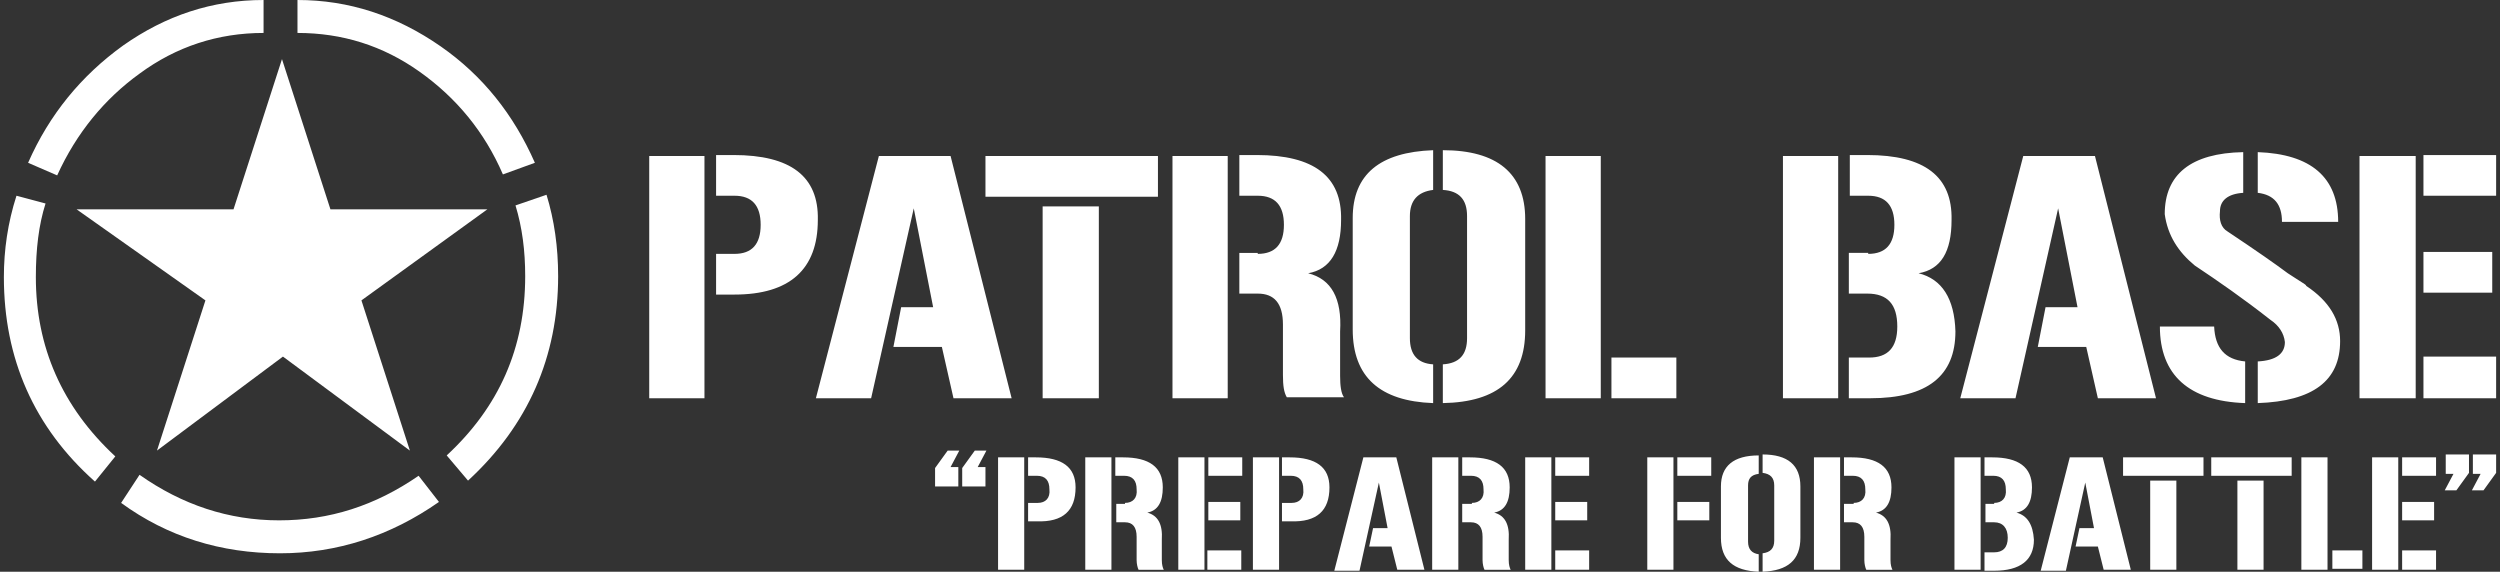
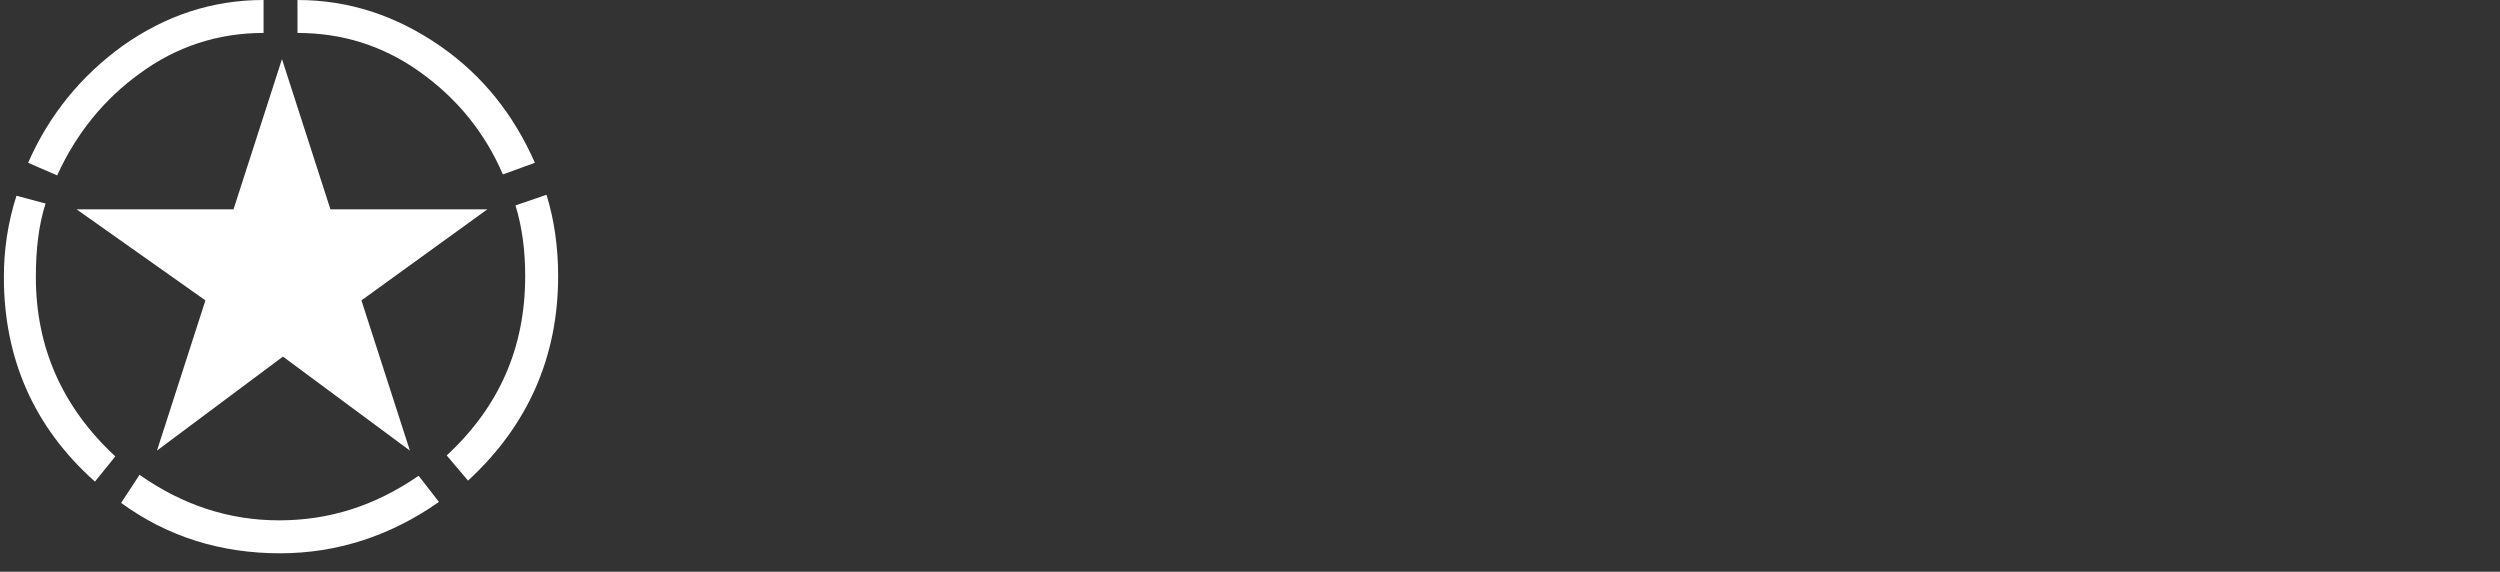
<svg xmlns="http://www.w3.org/2000/svg" version="1.1" viewBox="0 0 258 59">
  <rect x="0" y="0" width="258" height="59" fill="#333333" stroke="none" />
  <defs>
    <style>
      .cls-1 {
        fill: #fff;
      }
    </style>
  </defs>
  <g>
    <g id="Layer_1">
      <g>
-         <path class="cls-1" d="M99,46.5l-.9,1.7h.8v2h-2.4v-1.9l1.3-1.8h1.2ZM101.8,46.5l-.9,1.7h.8v2h-2.4v-1.9l1.3-1.8h1.2ZM103,47.2h2.7v11.6h-2.7v-11.6ZM107.1,51.9c.8,0,1.3-.5,1.2-1.4,0-.9-.4-1.4-1.3-1.4h-.9v-1.9h.8c2.7,0,4.1,1,4.1,3.1,0,2.4-1.3,3.6-4,3.5h-.9v-1.9s1,0,1,0ZM112,47.2h2.7v11.6h-2.7v-11.6ZM116.1,51.9c.8,0,1.3-.5,1.2-1.4,0-.9-.4-1.4-1.3-1.4h-.9v-1.9h.8c2.7,0,4.1,1,4.1,3.1,0,1.5-.5,2.4-1.6,2.6,1.1.3,1.6,1.2,1.5,2.8v2.1c0,.5.1.8.2,1h-2.6c-.1-.2-.2-.6-.2-1v-2.4c0-1-.4-1.5-1.2-1.5h-.9v-1.9h.9v-.1ZM121.6,47.2h2.7v11.6h-2.7v-11.6ZM124.7,49.1v-1.9h3.5v1.9h-3.5ZM124.7,53.7v-1.9h3.3v1.9h-3.3ZM128.1,56.8v2h-3.5v-2h3.5ZM129.3,47.2h2.7v11.6h-2.7v-11.6ZM133.3,51.9c.8,0,1.3-.5,1.2-1.4,0-.9-.4-1.4-1.3-1.4h-.9v-1.9h.8c2.7,0,4.1,1,4.1,3.1,0,2.4-1.3,3.6-4,3.5h-.9v-1.9s1,0,1,0ZM140.7,47.2h3.4l2.9,11.6h-2.8l-.6-2.4h-2.3l.4-1.9h1.5l-.9-4.7-2,9.1h-2.6l3-11.7ZM147.8,47.2h2.7v11.6h-2.7v-11.6ZM151.9,51.9c.8,0,1.3-.5,1.2-1.4,0-.9-.4-1.4-1.3-1.4h-.9v-1.9h.8c2.7,0,4.1,1,4.1,3.1,0,1.5-.5,2.4-1.6,2.6,1.1.3,1.6,1.2,1.5,2.8v2.1c0,.5.1.8.2,1h-2.7c-.1-.2-.2-.6-.2-1v-2.4c0-1-.4-1.5-1.2-1.5h-.9v-1.9h1v-.1ZM157.4,47.2h2.7v11.6h-2.7v-11.6ZM160.5,49.1v-1.9h3.5v1.9h-3.5ZM160.5,53.7v-1.9h3.3v1.9h-3.3ZM164,56.8v2h-3.5v-2h3.5ZM170,47.2h2.7v11.6h-2.7v-11.6ZM173.1,49.1v-1.9h3.5v1.9h-3.5ZM173.1,53.7v-1.9h3.3v1.9h-3.3ZM177.6,50.2c0-2.1,1.3-3.2,3.9-3.2v1.9c-.8.1-1.1.5-1.1,1.2v5.8c0,.8.4,1.2,1.1,1.3v1.8c-2.6-.1-3.9-1.2-3.9-3.5v-5.3ZM183.1,50.1c0-.8-.4-1.2-1.2-1.3v-1.9c2.6,0,3.9,1.1,3.9,3.3v5.3c0,2.3-1.3,3.4-3.9,3.5v-1.9c.8-.1,1.2-.5,1.2-1.3v-5.7ZM187.2,47.2h2.7v11.6h-2.7v-11.6ZM191.3,51.9c.8,0,1.3-.5,1.2-1.4,0-.9-.4-1.4-1.3-1.4h-.9v-1.9h.8c2.7,0,4.1,1,4.1,3.1,0,1.5-.5,2.4-1.6,2.6,1.1.3,1.6,1.2,1.5,2.8v2.1c0,.5.1.8.2,1h-2.7c-.1-.2-.2-.6-.2-1v-2.4c0-1-.4-1.5-1.2-1.5h-.9v-1.9h1v-.1ZM201.7,47.2h2.7v11.6h-2.7v-11.6ZM205.8,51.9c.8,0,1.3-.5,1.2-1.4,0-.9-.4-1.4-1.3-1.4h-.9v-1.9h.8c2.7,0,4.1,1,4.1,3.1,0,1.5-.5,2.4-1.6,2.6,1.1.3,1.7,1.2,1.8,2.8,0,2.1-1.4,3.2-4.1,3.2h-1v-1.9h1c.9,0,1.4-.5,1.4-1.5s-.5-1.6-1.4-1.6h-.9v-1.9h.9v-.1ZM213.6,47.2h3.4l2.9,11.6h-2.8l-.6-2.4h-2.3l.4-1.9h1.5l-.9-4.7-2,9.1h-2.6l3-11.7ZM219.1,47.2h8.3v1.9h-8.3v-1.9ZM221.9,58.8v-9.2h2.7v9.2h-2.7ZM228.2,47.2h8.3v1.9h-8.3v-1.9ZM230.9,58.8v-9.2h2.7v9.2h-2.7ZM237.5,47.2h2.7v11.6h-2.7v-11.6ZM243.8,56.8v1.9h-3.1v-1.9h3.1ZM244.8,47.2h2.7v11.6h-2.7v-11.6ZM247.9,49.1v-1.9h3.5v1.9h-3.5ZM247.9,53.7v-1.9h3.3v1.9h-3.3ZM251.4,56.8v2h-3.5v-2h3.5ZM252.3,50.6l.9-1.7h-.8v-2h2.4v1.9l-1.3,1.8h-1.2ZM255.1,50.6l.9-1.7h-.8v-2h2.4v1.9l-1.3,1.8h-1.2Z" />
        <g>
          <path class="cls-1" d="M9.8,49.7C3.5,44.1.4,37,.4,28.6c0-2.8.4-5.6,1.3-8.4l3,.8c-.7,2.2-1,4.7-1,7.6,0,7.2,2.7,13.4,8.2,18.5l-2.1,2.6ZM2.9,16.8c2.2-5,5.5-9,9.8-12.1C17.1,1.6,21.9,0,27.2,0v3.4c-4.7,0-9,1.4-12.8,4.2-3.6,2.6-6.5,6.1-8.5,10.5l-3-1.3ZM7.9,21.6h16.2l5-15.5,5,15.5h16.2l-13,9.4,5,15.5-13.1-9.7-13,9.7,5-15.5-13.3-9.4ZM45.3,51.8c-5,3.5-10.5,5.3-16.4,5.3-6.1,0-11.6-1.7-16.4-5.2l1.9-2.9c4.4,3.1,9.2,4.7,14.4,4.7s9.9-1.5,14.4-4.6l2.1,2.7ZM51.9,18c-1.9-4.4-4.8-7.9-8.6-10.6-3.8-2.7-8-4-12.6-4V0c5.3,0,10.2,1.6,14.8,4.8,4.3,3,7.5,7,9.7,12l-3.3,1.2ZM46.1,47c5.4-5,8.1-11.1,8.1-18.5,0-2.6-.3-5-1-7.3l3.2-1.1c.8,2.6,1.2,5.4,1.2,8.4,0,8.3-3.1,15.4-9.3,21.1l-2.2-2.6Z" />
-           <path class="cls-1" d="M67,16.1h5.7v25h-5.7v-25ZM75.8,26.2c1.8,0,2.7-1,2.7-3s-.9-3-2.7-3h-1.9v-4.2h1.8c5.9,0,8.8,2.2,8.7,6.7,0,5.1-2.9,7.7-8.6,7.7h-1.9v-4.2h1.9ZM90.7,16.1h7.4l6.3,25h-6l-1.2-5.3h-5l.8-4.1h3.3l-2-10.2-4.4,19.6h-5.7l6.5-25ZM101.7,16.1h17.8v4.2h-17.8v-4.2ZM107.6,41.1v-19.8h5.8v19.8h-5.8ZM121,16.1h5.7v25h-5.7v-25ZM129.8,26.2c1.8,0,2.7-1,2.7-3s-.9-3-2.7-3h-1.9v-4.2h1.8c5.9,0,8.8,2.2,8.7,6.7,0,3.2-1.1,5.1-3.4,5.5,2.4.6,3.5,2.6,3.3,6v4.6c0,1,.1,1.8.4,2.2h-5.9c-.3-.5-.4-1.2-.4-2.3v-5.2c0-2.2-.9-3.2-2.6-3.2h-1.9v-4.2h1.9v.1ZM139.6,22.5c0-4.5,2.8-6.8,8.3-7v4.1c-1.6.2-2.4,1.1-2.4,2.7v12.6c0,1.7.8,2.6,2.4,2.7v4c-5.5-.2-8.3-2.7-8.3-7.6v-11.5ZM151.4,22.3c0-1.7-.8-2.6-2.5-2.7v-4.1c5.6,0,8.5,2.4,8.5,7.1v11.5c0,4.9-2.8,7.4-8.5,7.5v-4c1.7-.1,2.5-1,2.5-2.7v-12.6ZM159.5,16.1h5.7v25h-5.7v-25ZM173,36.9v4.2h-6.7v-4.2h6.7ZM184,16.1h5.7v25h-5.7v-25ZM192.8,26.2c1.8,0,2.7-1,2.7-3s-.9-3-2.7-3h-1.9v-4.2h1.8c5.9,0,8.8,2.2,8.7,6.7,0,3.3-1.1,5.1-3.4,5.5,2.4.6,3.7,2.6,3.8,6,0,4.6-2.9,6.9-8.8,6.9h-2.2v-4.2h2.1c1.9,0,2.9-1,2.9-3.2,0-2.3-1-3.4-3.1-3.4h-1.9v-4.2h2v.1ZM208.8,16.1h7.4l6.3,25h-6l-1.2-5.3h-5l.8-4.1h3.3l-2-10.2-4.4,19.6h-5.7l6.5-25ZM228.5,33.7c.1,2.2,1.1,3.4,3.2,3.6v4.3c-5.8-.2-8.8-2.9-8.8-7.9,0,0,5.6,0,5.6,0ZM241.5,35.2c0,4.1-2.8,6.2-8.5,6.4v-4.3c1.9-.1,2.8-.8,2.8-2-.1-.9-.6-1.7-1.5-2.3-2.8-2.2-5.4-4-7.8-5.6-1.7-1.4-2.8-3.1-3.1-5.3,0-4.1,2.7-6.3,8.1-6.4v4.2c-1.6.1-2.4.8-2.4,1.9-.1.9.1,1.7.8,2.1,3,2,5,3.4,6.2,4.3.6.4,1.1.7,1.4.9.3.2.5.3.5.4,2.4,1.6,3.5,3.5,3.5,5.7ZM235.5,22.9c0-1.8-.8-2.8-2.5-3v-4.2c5.5.2,8.3,2.6,8.3,7.2h-5.8ZM243.5,16.1h5.8v25h-5.8v-25ZM250.1,20.2v-4.2h7.5v4.2h-7.5ZM250.1,30.1v-4.1h7.1v4.2h-7.1v-.1ZM257.6,36.8v4.3h-7.5v-4.3h7.5Z" />
        </g>
      </g>
    </g>
  </g>
</svg>